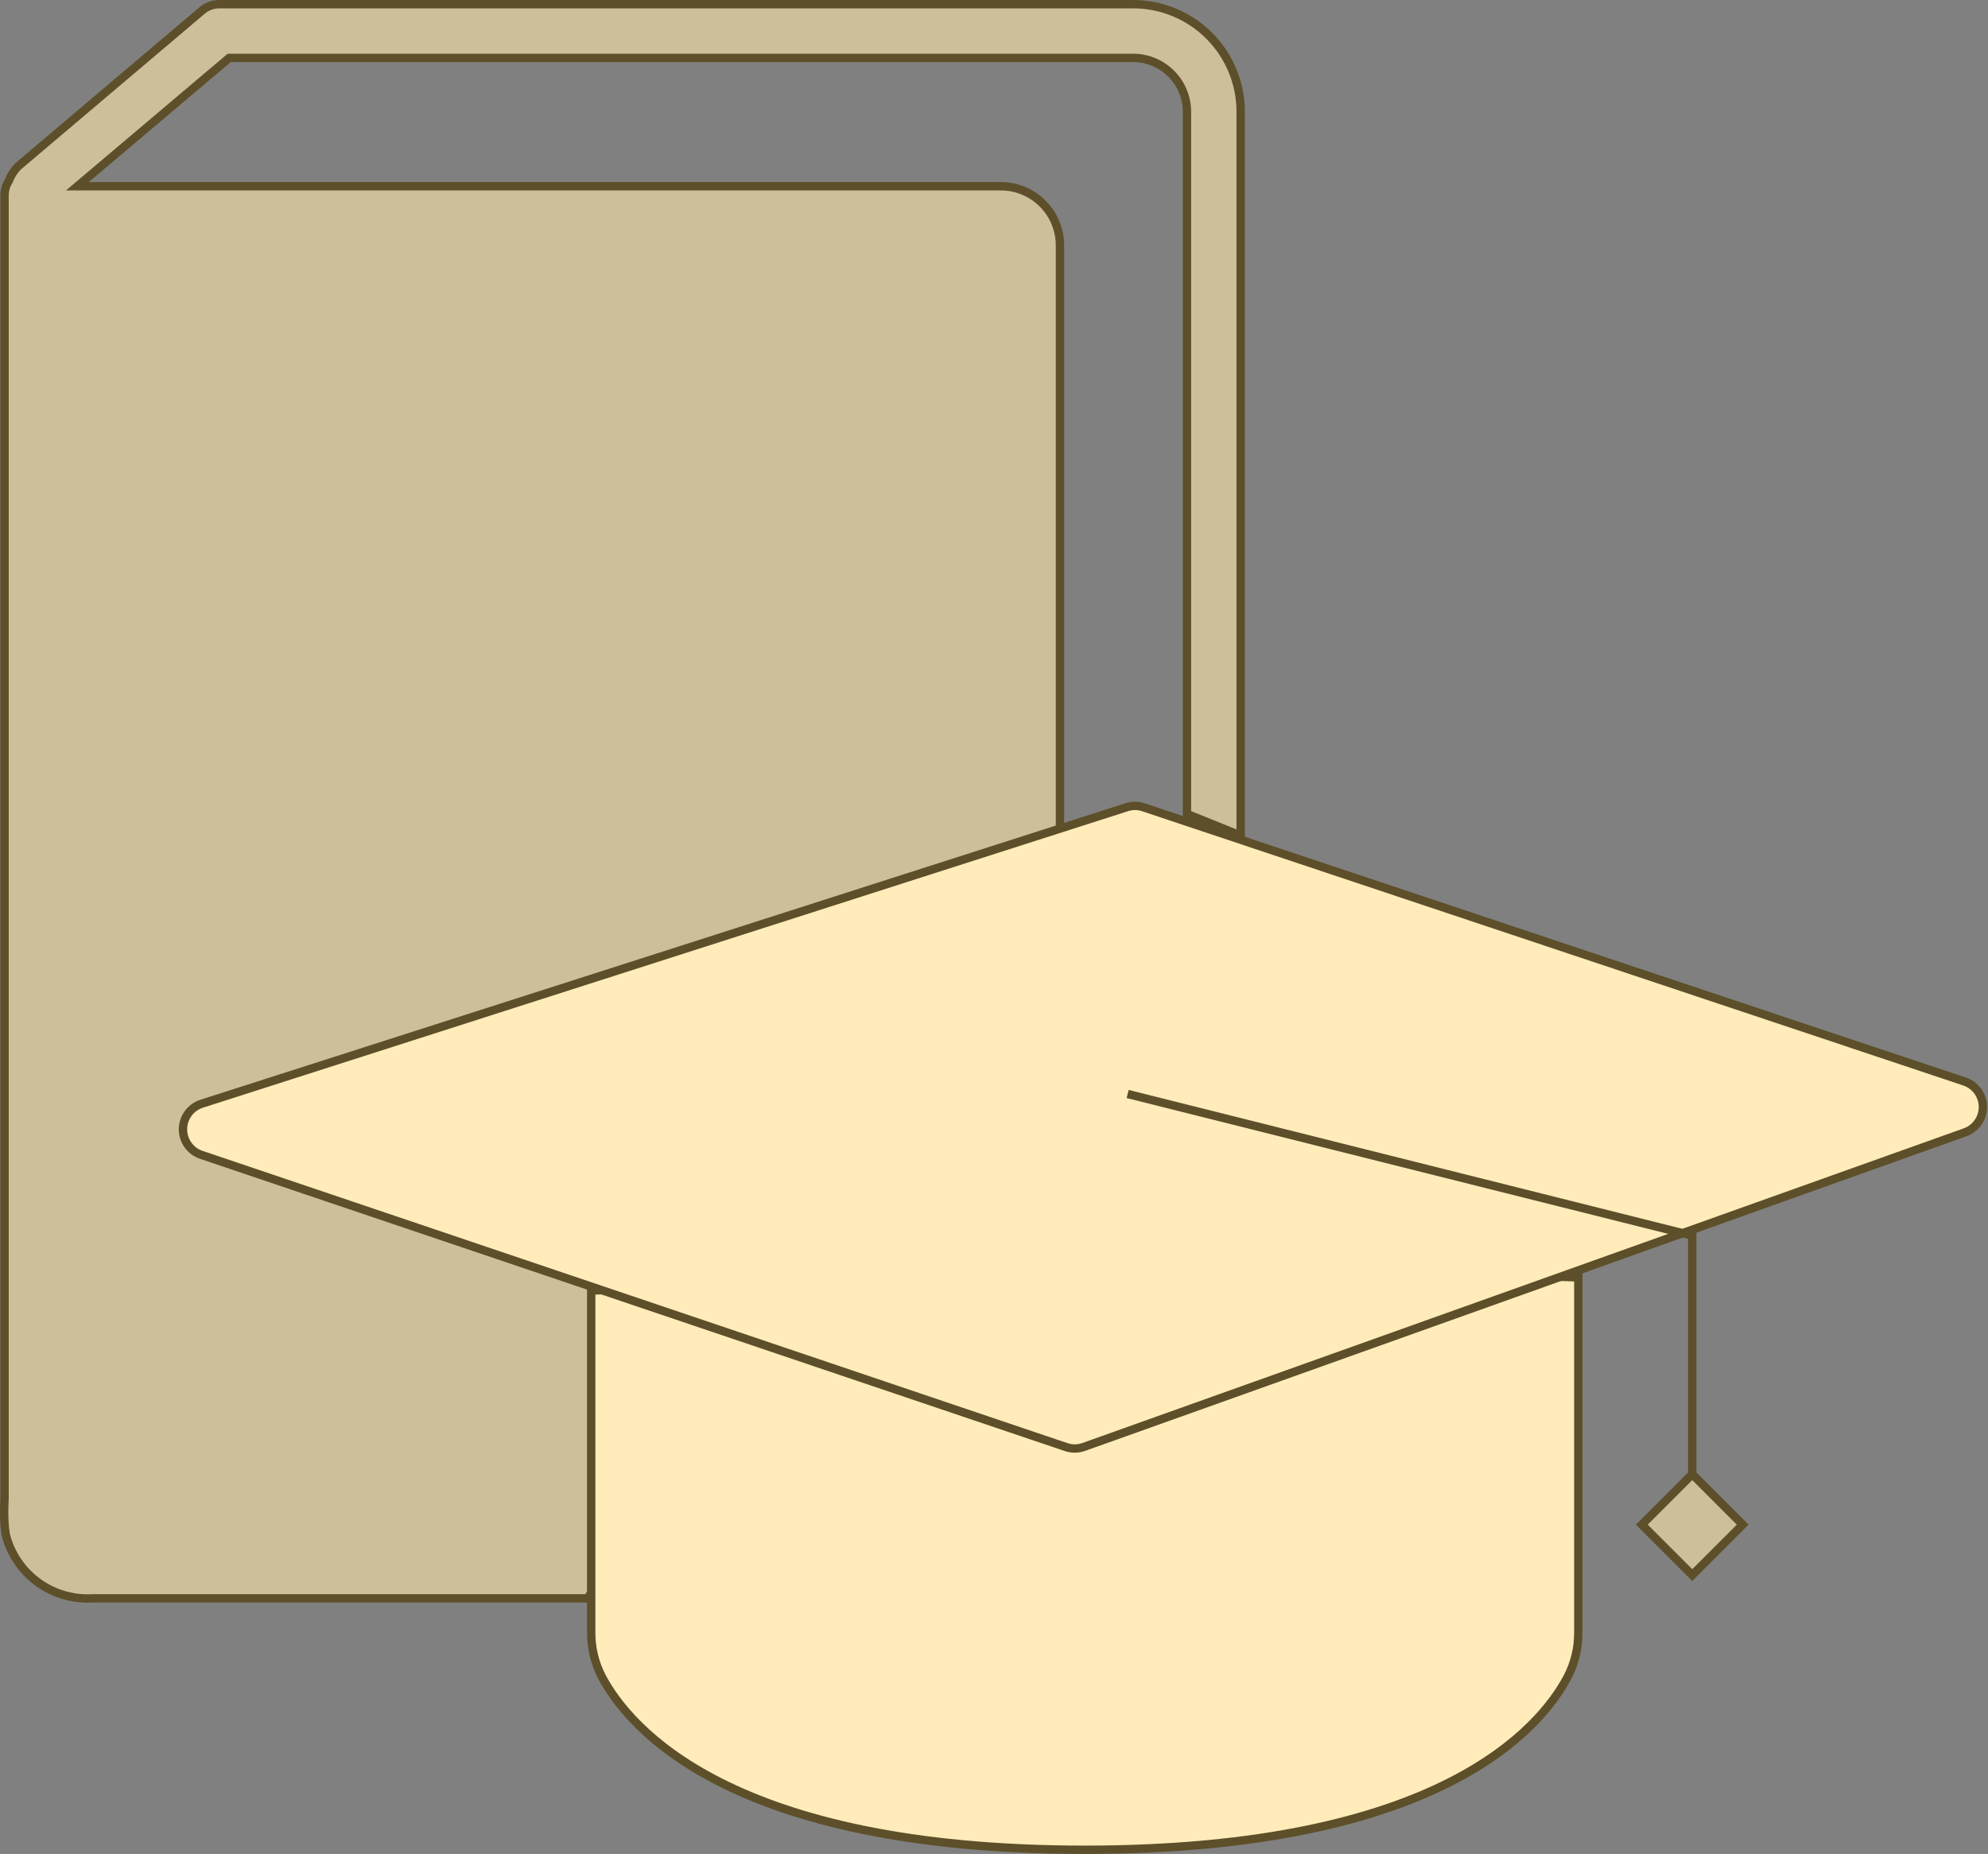
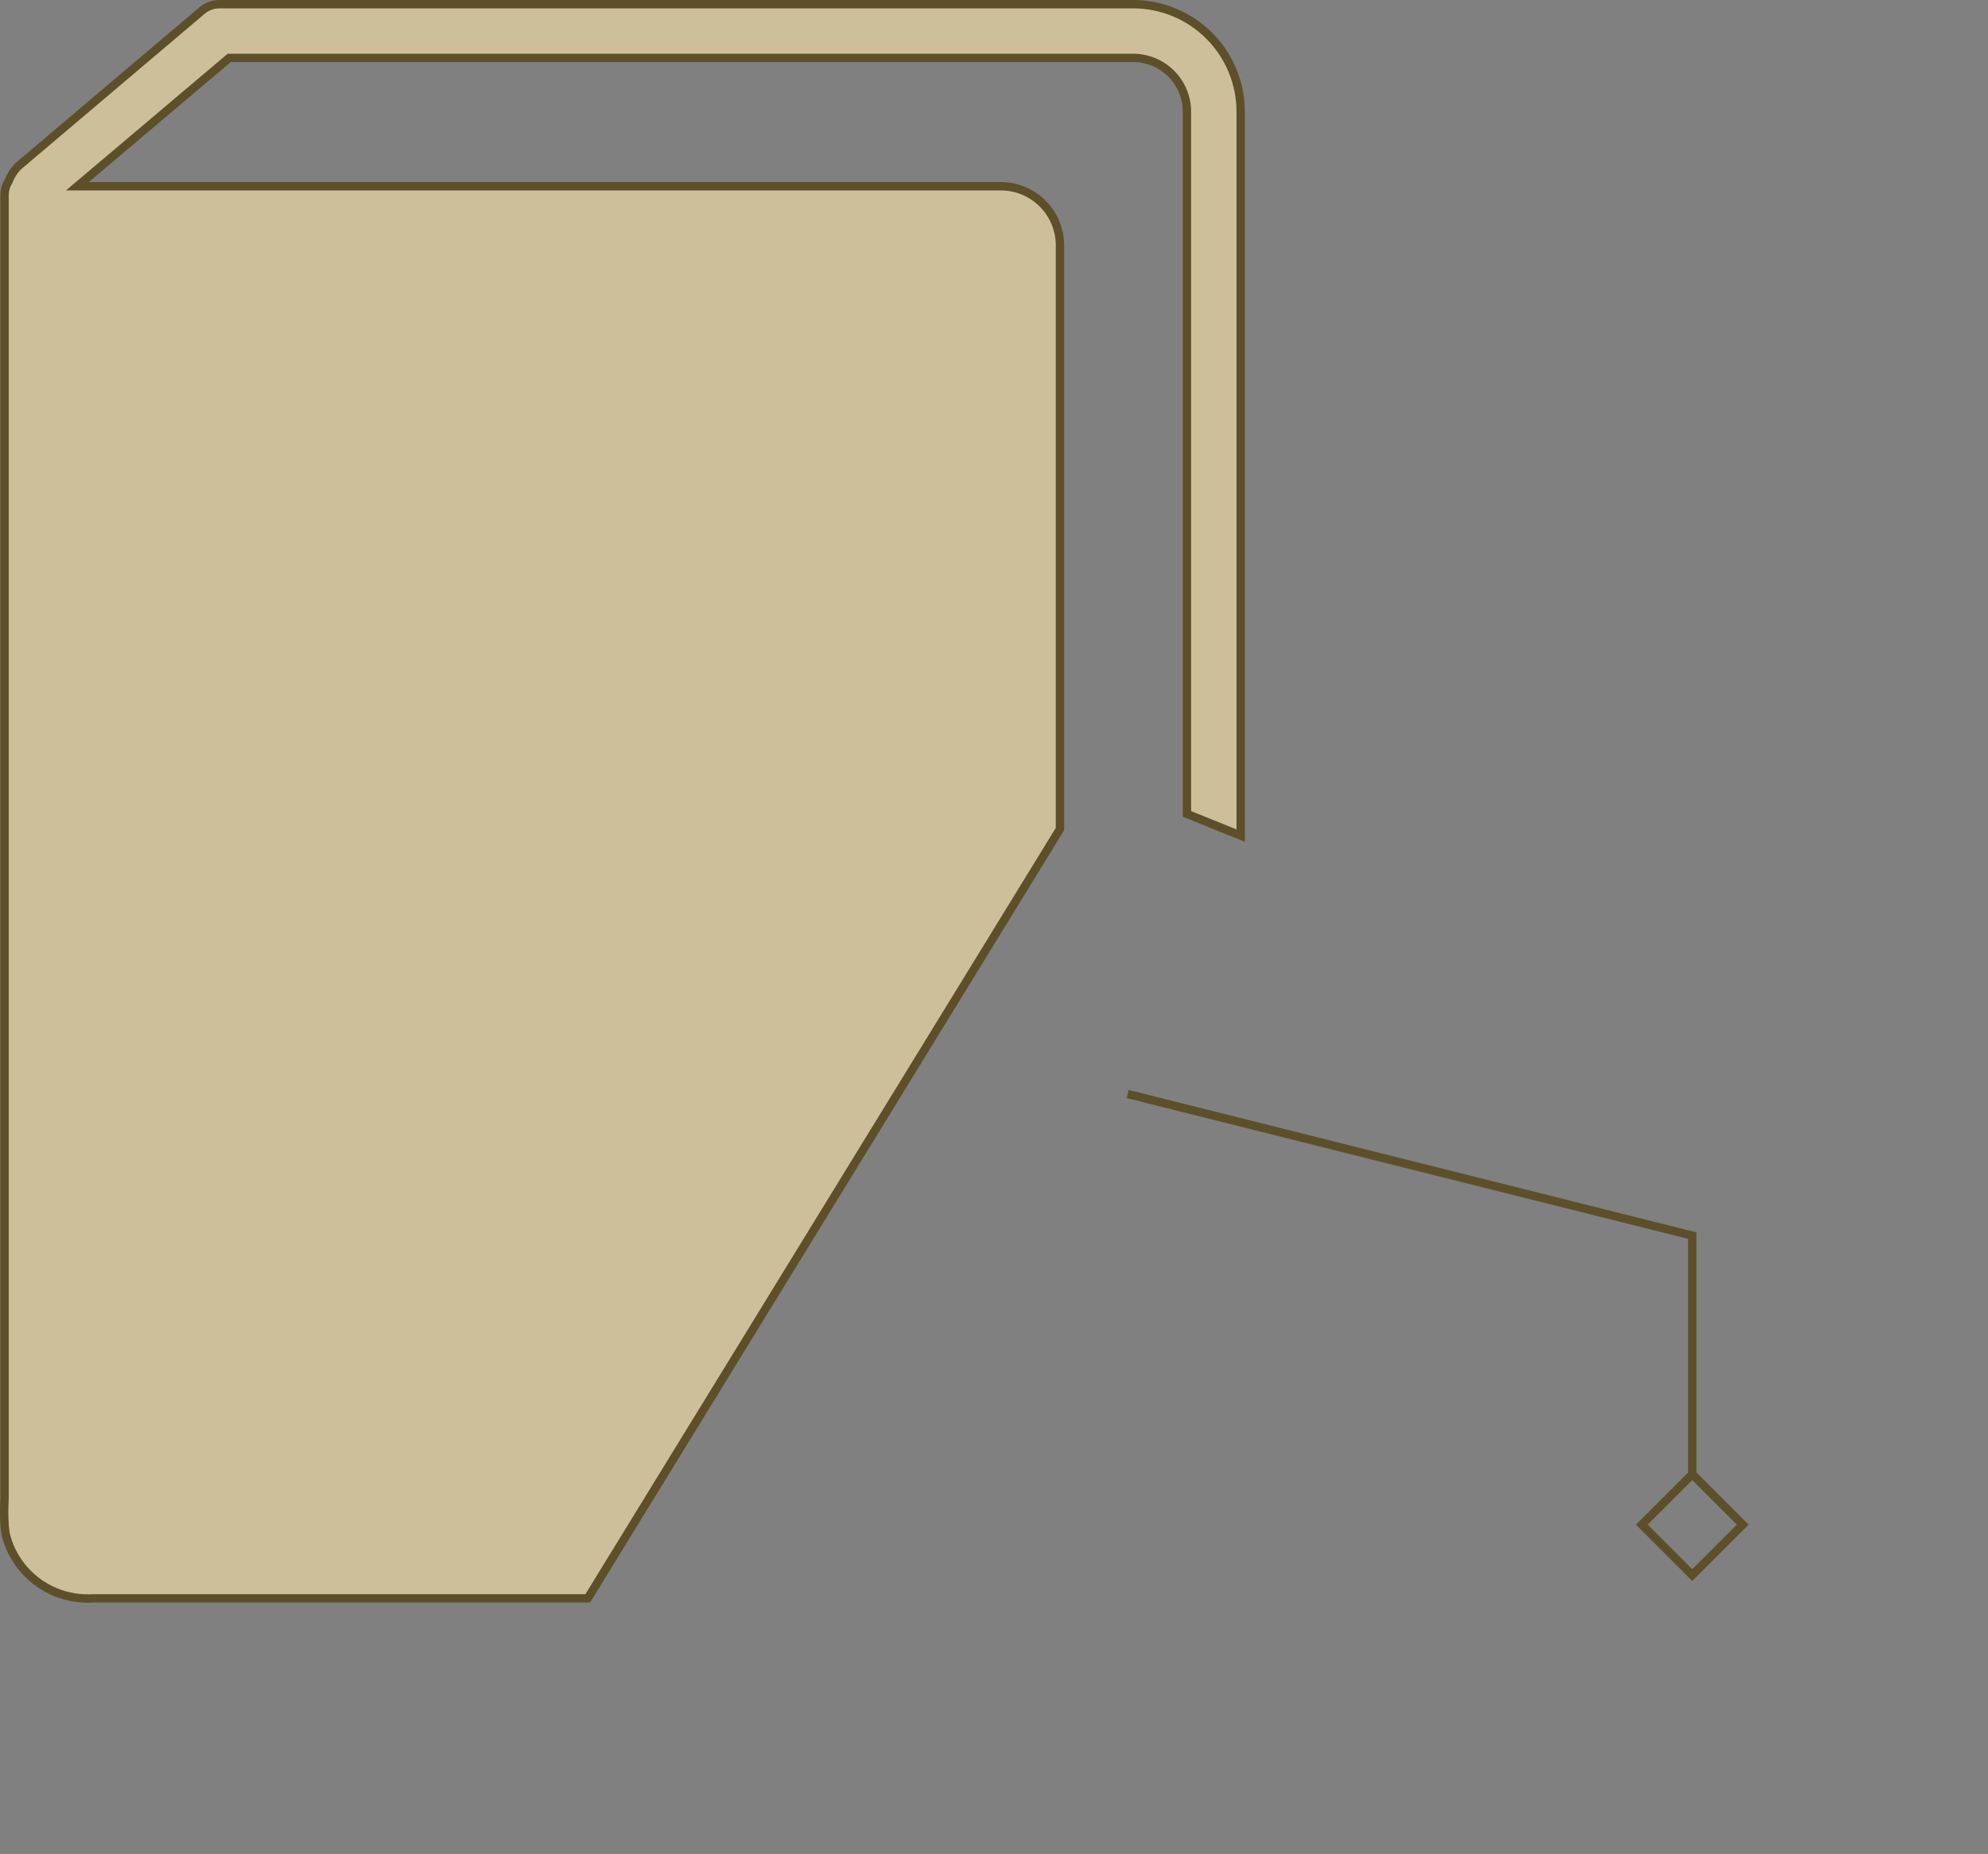
<svg xmlns="http://www.w3.org/2000/svg" width="238" height="222" viewBox="0 0 238 222" fill="none">
  <rect x="0" y="0" width="238" height="222" fill="#808080" stroke="none" />
  <path d="M26.268 0.5H135.652C139.068 0.5 142.344 1.857 144.76 4.272C147.175 6.688 148.532 9.964 148.532 13.38V100.059L142.099 97.462V13.38C142.099 11.67 141.42 10.03 140.211 8.821C139.002 7.612 137.362 6.933 135.652 6.933H27.442L27.303 7.051L10.306 21.422L9.263 22.304H119.885L120.235 22.315C121.984 22.419 123.637 23.169 124.87 24.425C126.185 25.765 126.914 27.573 126.896 29.45V99.28L70.365 191.392H11.153L11.137 191.393C9.608 191.49 8.078 191.238 6.661 190.657C5.244 190.077 3.977 189.182 2.956 188.04C1.935 186.898 1.187 185.539 0.768 184.065C0.569 183.366 0.506 182.24 0.5 181.243C0.497 180.754 0.508 180.311 0.52 179.991C0.525 179.832 0.532 179.703 0.536 179.614C0.538 179.57 0.54 179.536 0.541 179.513C0.542 179.501 0.543 179.493 0.543 179.487V179.479L0.544 179.464V23.302C0.557 22.739 0.721 22.189 1.019 21.711L1.044 21.671L1.061 21.627C1.304 20.997 1.671 20.423 2.141 19.939L24.192 1.259C24.7 0.83 25.327 0.57 25.984 0.513L26.268 0.5Z" fill="#CDBF9A" stroke="#5D4F29" />
-   <path d="M70.777 154.541C97.761 153.494 158.169 151.75 188.953 152.965V195.481C188.964 197.33 188.525 199.155 187.673 200.796C184.47 206.886 172.368 221.5 129.875 221.5C87.395 221.5 75.282 206.88 72.05 200.78C71.204 199.137 70.767 197.315 70.777 195.467V154.541Z" fill="#FFECBA" stroke="#5D4F29" />
-   <path d="M134.88 96.662C135.527 96.444 136.228 96.444 136.875 96.662L136.876 96.663L235.191 129.504V129.507C235.826 129.718 236.379 130.123 236.773 130.664C237.168 131.205 237.383 131.855 237.391 132.524C237.398 133.194 237.196 133.849 236.813 134.398C236.431 134.947 235.885 135.363 235.255 135.588V135.589L213.199 143.463H213.198L205.766 146.118L129.746 173.264L129.745 173.265C129.399 173.389 129.033 173.451 128.665 173.452C128.315 173.45 127.967 173.393 127.636 173.281L24.069 138.276C23.434 138.055 22.883 137.641 22.495 137.092C22.106 136.541 21.9 135.883 21.905 135.209C21.91 134.535 22.127 133.879 22.524 133.335C22.922 132.79 23.479 132.383 24.119 132.173L134.873 96.665L134.88 96.662Z" fill="#FFECBA" stroke="#5D4F29" />
-   <rect x="202.618" y="176.945" width="8.088" height="8.088" transform="rotate(45 202.618 176.945)" fill="#CDBF9A" />
  <path d="M135 131L202.594 147.957V176.527M202.594 176.527L208.633 182.567L202.594 188.606L196.555 182.567L202.594 176.527Z" stroke="#5D4F29" />
</svg>